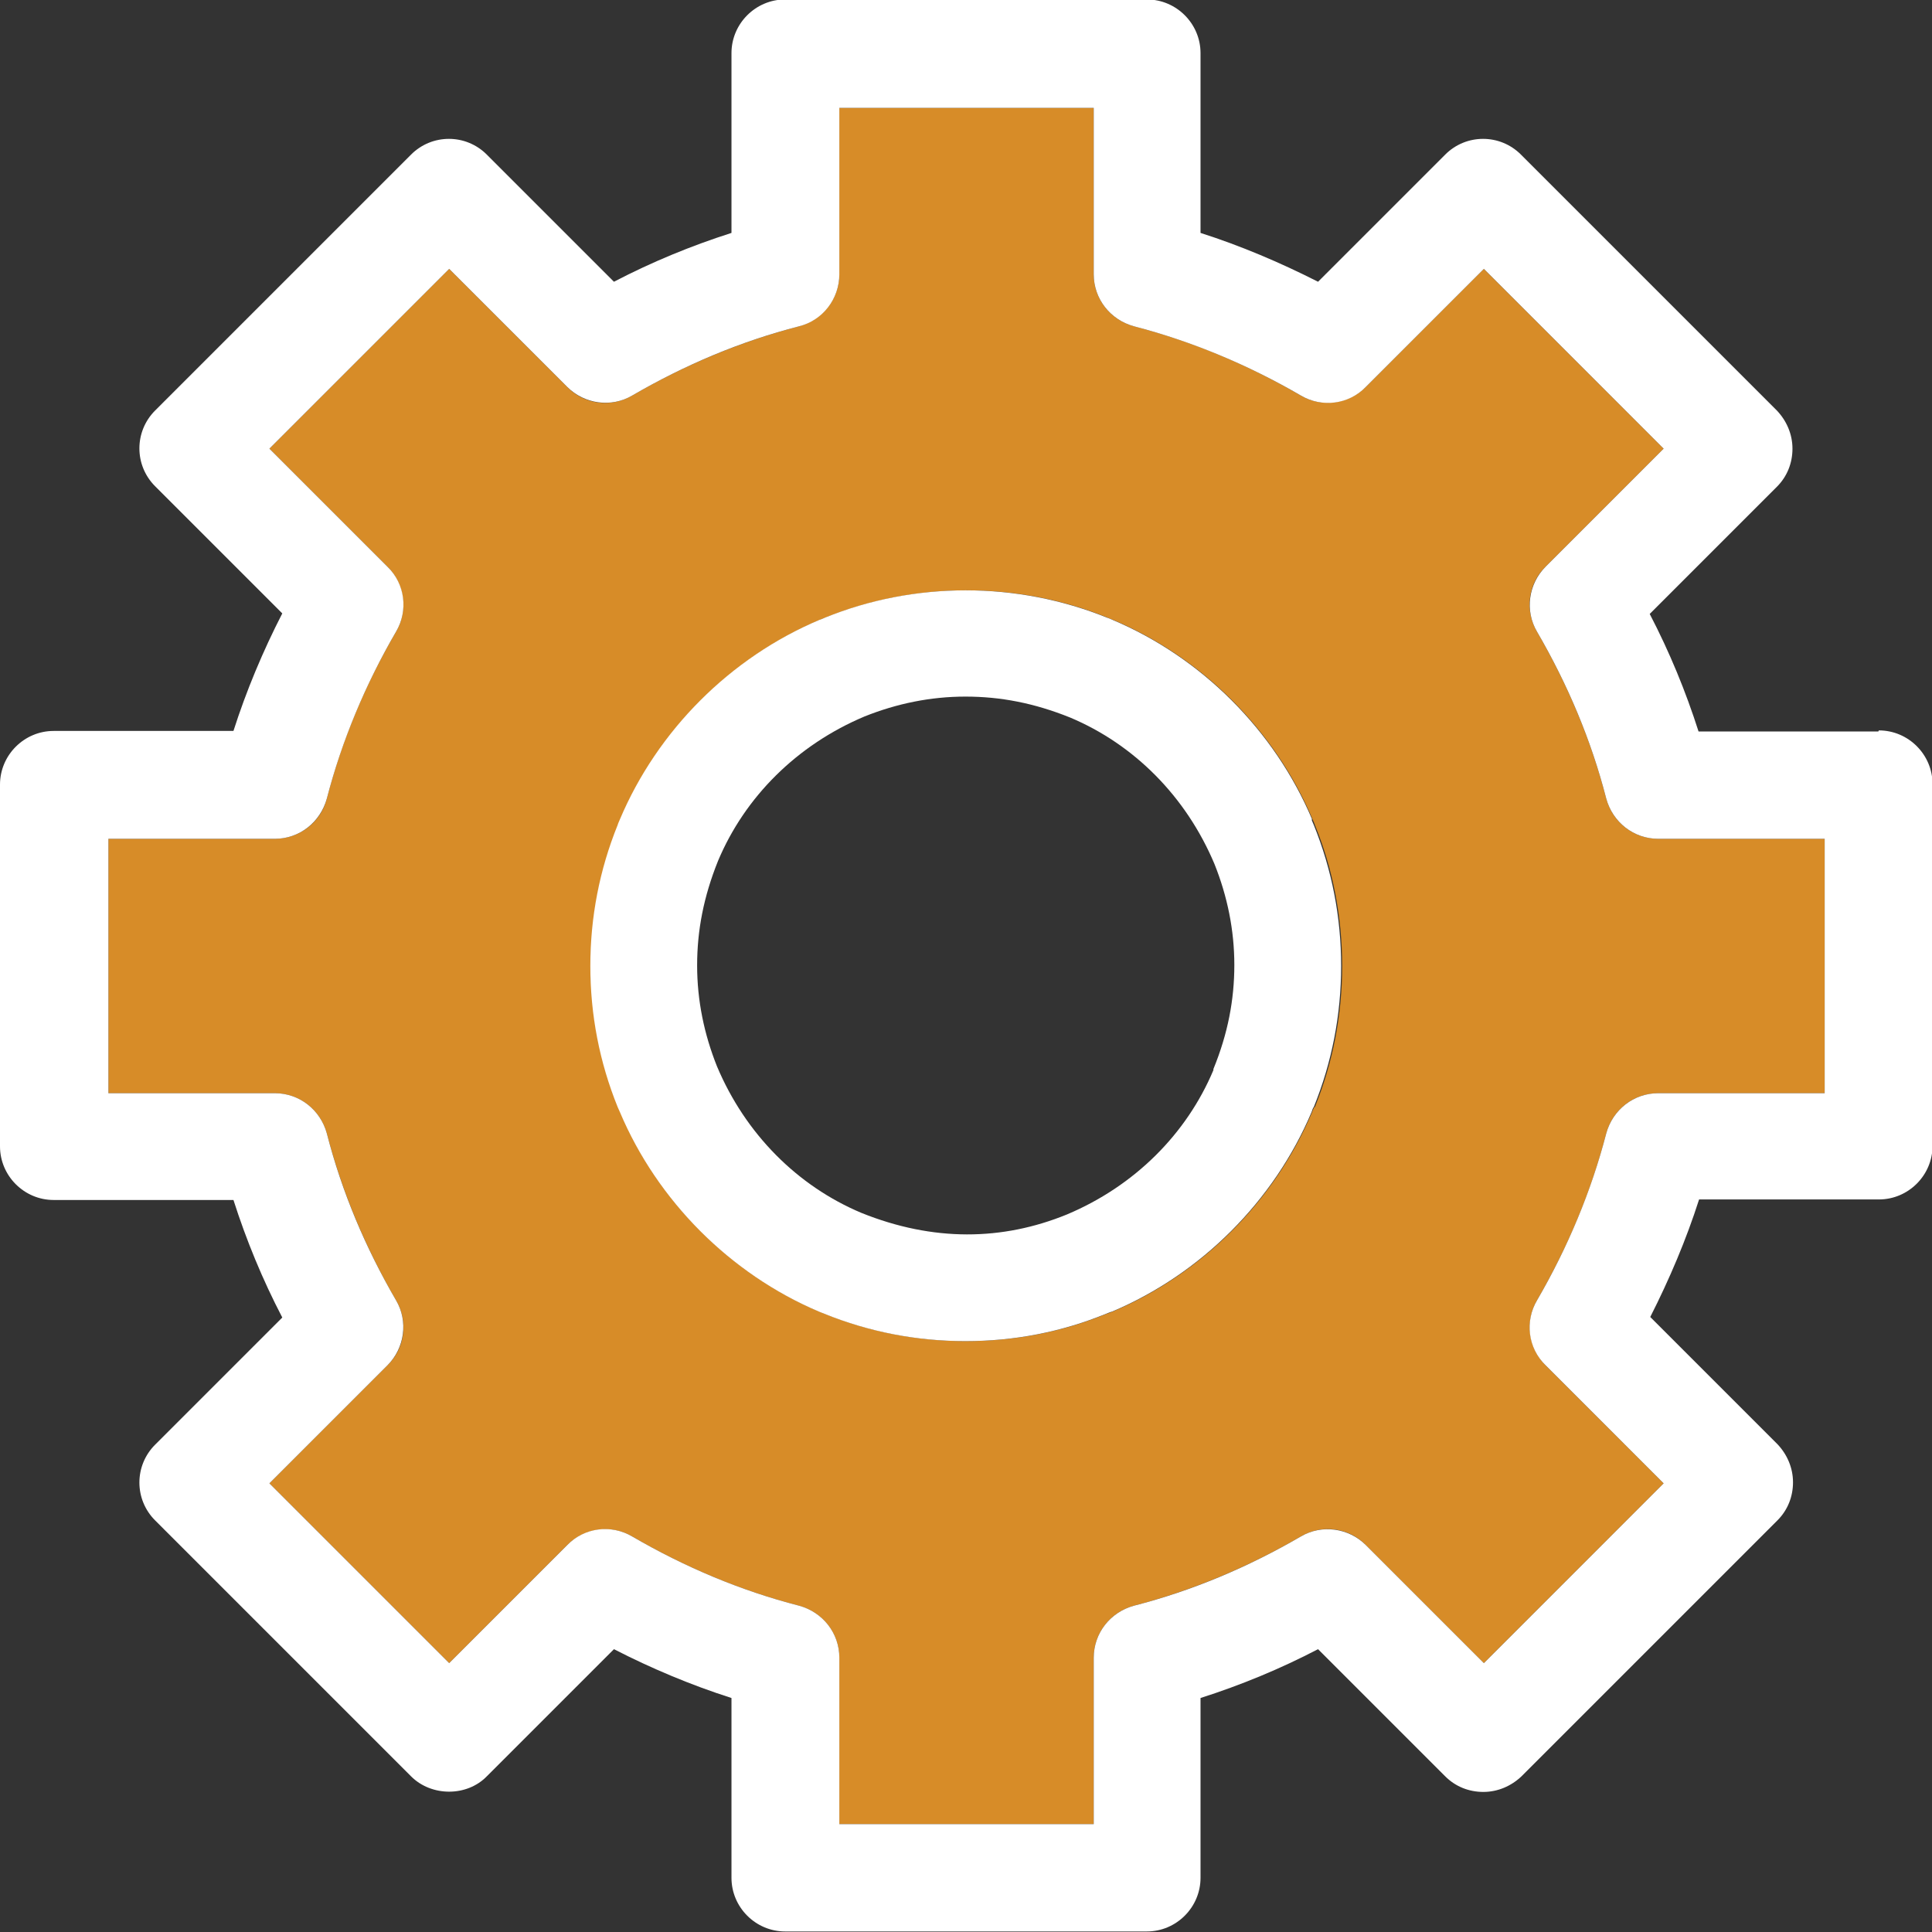
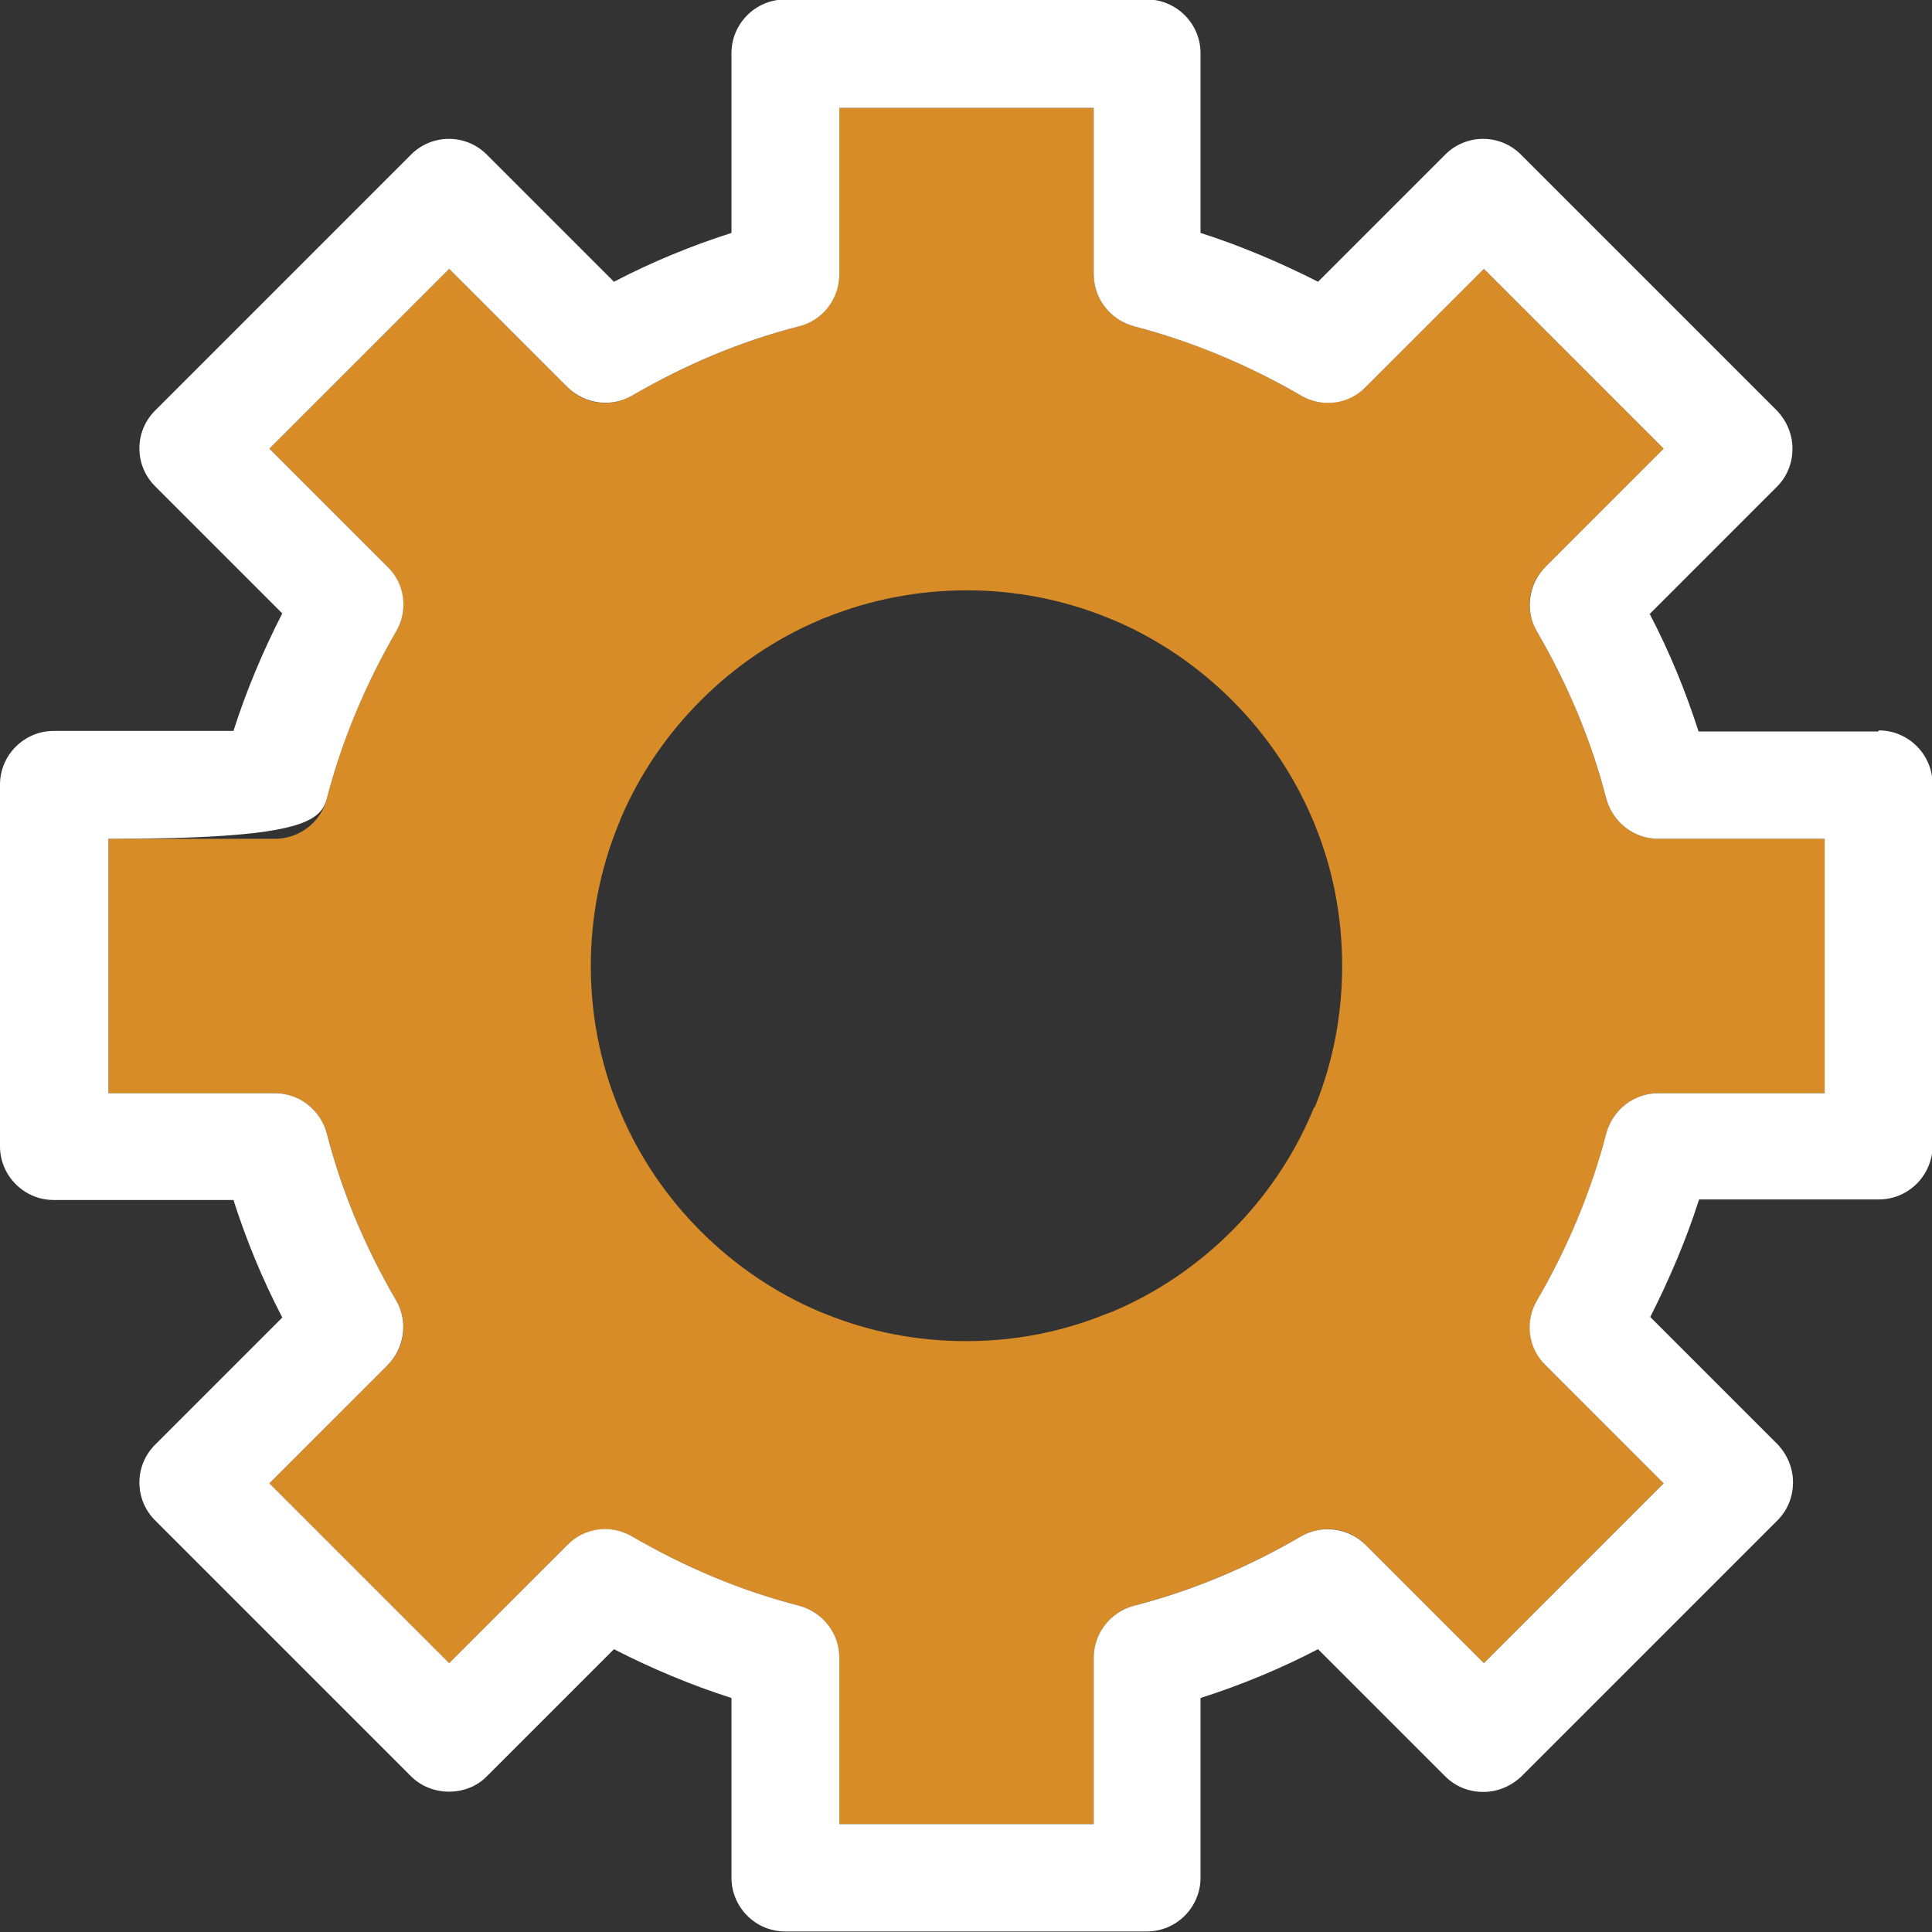
<svg xmlns="http://www.w3.org/2000/svg" width="36" height="36" viewBox="0 0 36 36" fill="none">
  <rect x="0" y="0" width="36" height="36" fill="#333333" stroke="none" />
  <g clip-path="url(#clip0_133_1066)">
    <path d="M29.93 14.88C29.649 13.79 29.209 12.75 28.64 11.77C28.41 11.38 28.47 10.88 28.799 10.56L31 8.36L27.649 5.01L25.45 7.21C25.13 7.53 24.63 7.6 24.239 7.37C23.259 6.8 22.22 6.36 21.13 6.08C20.689 5.96 20.38 5.57 20.38 5.11V2.01H15.639V5.11C15.639 5.57 15.329 5.96 14.889 6.08C13.809 6.36 12.759 6.8 11.78 7.37C11.389 7.6 10.889 7.54 10.569 7.21L8.37 5.01L5.02 8.36L7.22 10.56C7.54 10.88 7.61 11.38 7.38 11.77C6.81 12.75 6.37 13.79 6.09 14.88C5.98 15.32 5.58 15.63 5.12 15.63H2.02V20.37H5.12C5.58 20.37 5.97 20.68 6.09 21.12C6.37 22.2 6.81 23.25 7.38 24.23C7.61 24.62 7.55 25.12 7.22 25.44L5.02 27.64L8.37 30.99L10.569 28.79C10.889 28.47 11.389 28.4 11.78 28.63C12.759 29.2 13.8 29.64 14.889 29.92C15.329 30.04 15.639 30.43 15.639 30.89V33.99H20.38V30.89C20.38 30.43 20.689 30.04 21.13 29.92C22.209 29.64 23.259 29.2 24.239 28.63C24.63 28.4 25.13 28.46 25.45 28.79L27.649 30.99L31 27.64L28.799 25.44C28.48 25.12 28.41 24.62 28.64 24.23C29.209 23.25 29.649 22.21 29.93 21.12C30.049 20.68 30.439 20.37 30.899 20.37H33.999V15.63H30.899C30.439 15.63 30.049 15.32 29.93 14.88ZM24.489 20.63C24.489 20.63 24.459 20.69 24.45 20.72C23.75 22.38 22.39 23.74 20.73 24.44C20.73 24.44 20.63 24.48 20.619 24.48C19.79 24.82 18.91 24.99 18 24.99C17.09 24.99 16.209 24.82 15.37 24.48L15.27 24.44C13.62 23.74 12.259 22.39 11.559 20.72L11.52 20.63C11.18 19.79 11.009 18.91 11.009 18C11.009 17.09 11.18 16.21 11.52 15.37C11.52 15.37 11.559 15.28 11.559 15.27C12.259 13.61 13.62 12.25 15.28 11.55C15.28 11.55 15.37 11.51 15.38 11.51C17.059 10.83 18.97 10.83 20.64 11.51C20.64 11.51 20.73 11.55 20.739 11.55C22.399 12.25 23.759 13.61 24.459 15.27C24.459 15.27 24.5 15.36 24.5 15.37C24.84 16.2 25.009 17.09 25.009 18C25.009 18.91 24.84 19.79 24.5 20.63H24.489Z" fill="#D78C28" />
-     <path d="M35 13.63H31.65C31.41 12.88 31.11 12.15 30.74 11.44L33.11 9.07C33.3 8.88 33.4 8.63 33.4 8.36C33.4 8.09 33.29 7.84 33.11 7.65L28.34 2.88C27.95 2.49 27.32 2.49 26.93 2.88L24.56 5.25C23.85 4.89 23.12 4.58 22.37 4.34V0.99C22.37 0.44 21.92 -0.01 21.37 -0.01H14.63C14.08 -0.01 13.63 0.44 13.63 0.99V4.34C12.88 4.58 12.15 4.88 11.44 5.25L9.07 2.88C8.68 2.49 8.05 2.49 7.66 2.88L2.89 7.65C2.5 8.04 2.5 8.67 2.89 9.06L5.26 11.43C4.9 12.13 4.59 12.87 4.35 13.62H1C0.45 13.62 0 14.07 0 14.62V21.36C0 21.91 0.45 22.36 1 22.36H4.35C4.59 23.11 4.89 23.84 5.26 24.55L2.89 26.92C2.5 27.31 2.5 27.94 2.89 28.33L7.66 33.1C8.04 33.48 8.7 33.48 9.07 33.1L11.44 30.73C12.14 31.09 12.88 31.4 13.63 31.64V34.99C13.63 35.54 14.08 35.99 14.63 35.99H21.37C21.92 35.99 22.37 35.54 22.37 34.99V31.64C23.12 31.4 23.85 31.1 24.56 30.73L26.93 33.1C27.12 33.29 27.37 33.39 27.64 33.39C27.91 33.39 28.16 33.28 28.35 33.1L33.12 28.33C33.31 28.14 33.41 27.89 33.41 27.62C33.41 27.35 33.3 27.1 33.12 26.91L30.75 24.54C31.11 23.83 31.42 23.1 31.66 22.35H35.01C35.56 22.35 36.01 21.9 36.01 21.35V14.61C36.01 14.06 35.56 13.61 35.01 13.61L35 13.63ZM34 20.37H30.9C30.44 20.37 30.05 20.68 29.93 21.12C29.65 22.2 29.21 23.25 28.64 24.23C28.41 24.62 28.47 25.12 28.8 25.44L31 27.64L27.65 30.99L25.45 28.79C25.13 28.47 24.63 28.4 24.24 28.63C23.26 29.2 22.22 29.64 21.13 29.92C20.69 30.04 20.38 30.43 20.38 30.89V33.99H15.64V30.89C15.64 30.43 15.33 30.04 14.89 29.92C13.8 29.64 12.76 29.2 11.78 28.63C11.39 28.4 10.89 28.46 10.57 28.79L8.37 30.99L5.02 27.64L7.22 25.44C7.54 25.12 7.61 24.62 7.38 24.23C6.81 23.25 6.37 22.21 6.09 21.12C5.97 20.68 5.58 20.37 5.12 20.37H2.02V15.63H5.12C5.58 15.63 5.97 15.32 6.09 14.88C6.37 13.8 6.81 12.75 7.38 11.77C7.61 11.38 7.55 10.88 7.22 10.56L5.02 8.36L8.37 5.01L10.57 7.21C10.89 7.53 11.39 7.6 11.78 7.37C12.76 6.8 13.8 6.36 14.89 6.08C15.33 5.97 15.64 5.57 15.64 5.11V2.01H20.38V5.11C20.38 5.57 20.69 5.96 21.13 6.08C22.21 6.36 23.26 6.8 24.24 7.37C24.63 7.6 25.13 7.54 25.45 7.21L27.65 5.01L31 8.36L28.8 10.56C28.48 10.88 28.41 11.38 28.64 11.77C29.21 12.75 29.65 13.79 29.93 14.88C30.05 15.32 30.44 15.63 30.9 15.63H34V20.37Z" fill="white" />
-     <path d="M24.45 15.27C23.75 13.61 22.39 12.25 20.73 11.55C20.73 11.55 20.64 11.51 20.63 11.51C18.95 10.83 17.04 10.83 15.37 11.51C15.37 11.51 15.28 11.55 15.27 11.55C13.61 12.25 12.25 13.61 11.55 15.27C11.55 15.27 11.51 15.36 11.51 15.37C11.17 16.21 11 17.09 11 18C11 18.91 11.17 19.79 11.51 20.63L11.55 20.72C12.25 22.38 13.61 23.74 15.26 24.44L15.36 24.48C16.2 24.82 17.08 24.99 17.99 24.99C18.9 24.99 19.78 24.82 20.61 24.48C20.61 24.48 20.71 24.44 20.72 24.44C22.38 23.74 23.74 22.38 24.44 20.72C24.45 20.69 24.47 20.63 24.48 20.63C24.82 19.79 24.99 18.91 24.99 18C24.99 17.09 24.82 16.21 24.48 15.37C24.48 15.37 24.44 15.28 24.44 15.27H24.45ZM22.61 19.93C22.61 19.93 22.61 19.93 22.61 19.94C22.11 21.13 21.14 22.1 19.88 22.63C18.68 23.12 17.39 23.14 16.05 22.6C14.86 22.1 13.89 21.13 13.36 19.87C13.12 19.27 12.99 18.64 12.99 17.99C12.99 17.34 13.11 16.71 13.38 16.04C13.88 14.85 14.85 13.88 16.11 13.35C16.71 13.11 17.34 12.98 17.99 12.98C18.64 12.98 19.27 13.1 19.94 13.37C21.13 13.87 22.1 14.84 22.63 16.1C22.87 16.7 23 17.33 23 17.98C23 18.63 22.88 19.26 22.61 19.92V19.93Z" fill="white" />
+     <path d="M35 13.63H31.65C31.41 12.88 31.11 12.15 30.74 11.44L33.11 9.07C33.3 8.88 33.4 8.63 33.4 8.36C33.4 8.09 33.29 7.84 33.11 7.65L28.34 2.88C27.95 2.49 27.32 2.49 26.93 2.88L24.56 5.25C23.85 4.89 23.12 4.58 22.37 4.34V0.99C22.37 0.44 21.92 -0.01 21.37 -0.01H14.63C14.08 -0.01 13.63 0.44 13.63 0.99V4.34C12.88 4.58 12.15 4.88 11.44 5.25L9.07 2.88C8.68 2.49 8.05 2.49 7.66 2.88L2.89 7.65C2.5 8.04 2.5 8.67 2.89 9.06L5.26 11.43C4.9 12.13 4.59 12.87 4.35 13.62H1C0.45 13.62 0 14.07 0 14.62V21.36C0 21.91 0.45 22.36 1 22.36H4.35C4.59 23.11 4.89 23.84 5.26 24.55L2.89 26.92C2.5 27.31 2.5 27.94 2.89 28.33L7.66 33.1C8.04 33.48 8.7 33.48 9.07 33.1L11.44 30.73C12.14 31.09 12.88 31.4 13.63 31.64V34.99C13.63 35.54 14.08 35.99 14.63 35.99H21.37C21.92 35.99 22.37 35.54 22.37 34.99V31.64C23.12 31.4 23.85 31.1 24.56 30.73L26.93 33.1C27.12 33.29 27.37 33.39 27.64 33.39C27.91 33.39 28.16 33.28 28.35 33.1L33.12 28.33C33.31 28.14 33.41 27.89 33.41 27.62C33.41 27.35 33.3 27.1 33.12 26.91L30.75 24.54C31.11 23.83 31.42 23.1 31.66 22.35H35.01C35.56 22.35 36.01 21.9 36.01 21.35V14.61C36.01 14.06 35.56 13.61 35.01 13.61L35 13.63ZM34 20.37H30.9C30.44 20.37 30.05 20.68 29.93 21.12C29.65 22.2 29.21 23.25 28.64 24.23C28.41 24.62 28.47 25.12 28.8 25.44L31 27.64L27.65 30.99L25.45 28.79C25.13 28.47 24.63 28.4 24.24 28.63C23.26 29.2 22.22 29.64 21.13 29.92C20.69 30.04 20.38 30.43 20.38 30.89V33.99H15.64V30.89C15.64 30.43 15.33 30.04 14.89 29.92C13.8 29.64 12.76 29.2 11.78 28.63C11.39 28.4 10.89 28.46 10.57 28.79L8.37 30.99L5.02 27.64L7.22 25.44C7.54 25.12 7.61 24.62 7.38 24.23C6.81 23.25 6.37 22.21 6.09 21.12C5.97 20.68 5.58 20.37 5.12 20.37H2.02V15.63C5.58 15.63 5.97 15.32 6.09 14.88C6.37 13.8 6.81 12.75 7.38 11.77C7.61 11.38 7.55 10.88 7.22 10.56L5.02 8.36L8.37 5.01L10.57 7.21C10.89 7.53 11.39 7.6 11.78 7.37C12.76 6.8 13.8 6.36 14.89 6.08C15.33 5.97 15.64 5.57 15.64 5.11V2.01H20.38V5.11C20.38 5.57 20.69 5.96 21.13 6.08C22.21 6.36 23.26 6.8 24.24 7.37C24.63 7.6 25.13 7.54 25.45 7.21L27.65 5.01L31 8.36L28.8 10.56C28.48 10.88 28.41 11.38 28.64 11.77C29.21 12.75 29.65 13.79 29.93 14.88C30.05 15.32 30.44 15.63 30.9 15.63H34V20.37Z" fill="white" />
  </g>
  <defs>
    <clipPath id="clip0_133_1066">
      <rect width="36" height="36" fill="white" transform="matrix(-1 0 0 1 36 0)" />
    </clipPath>
  </defs>
</svg>